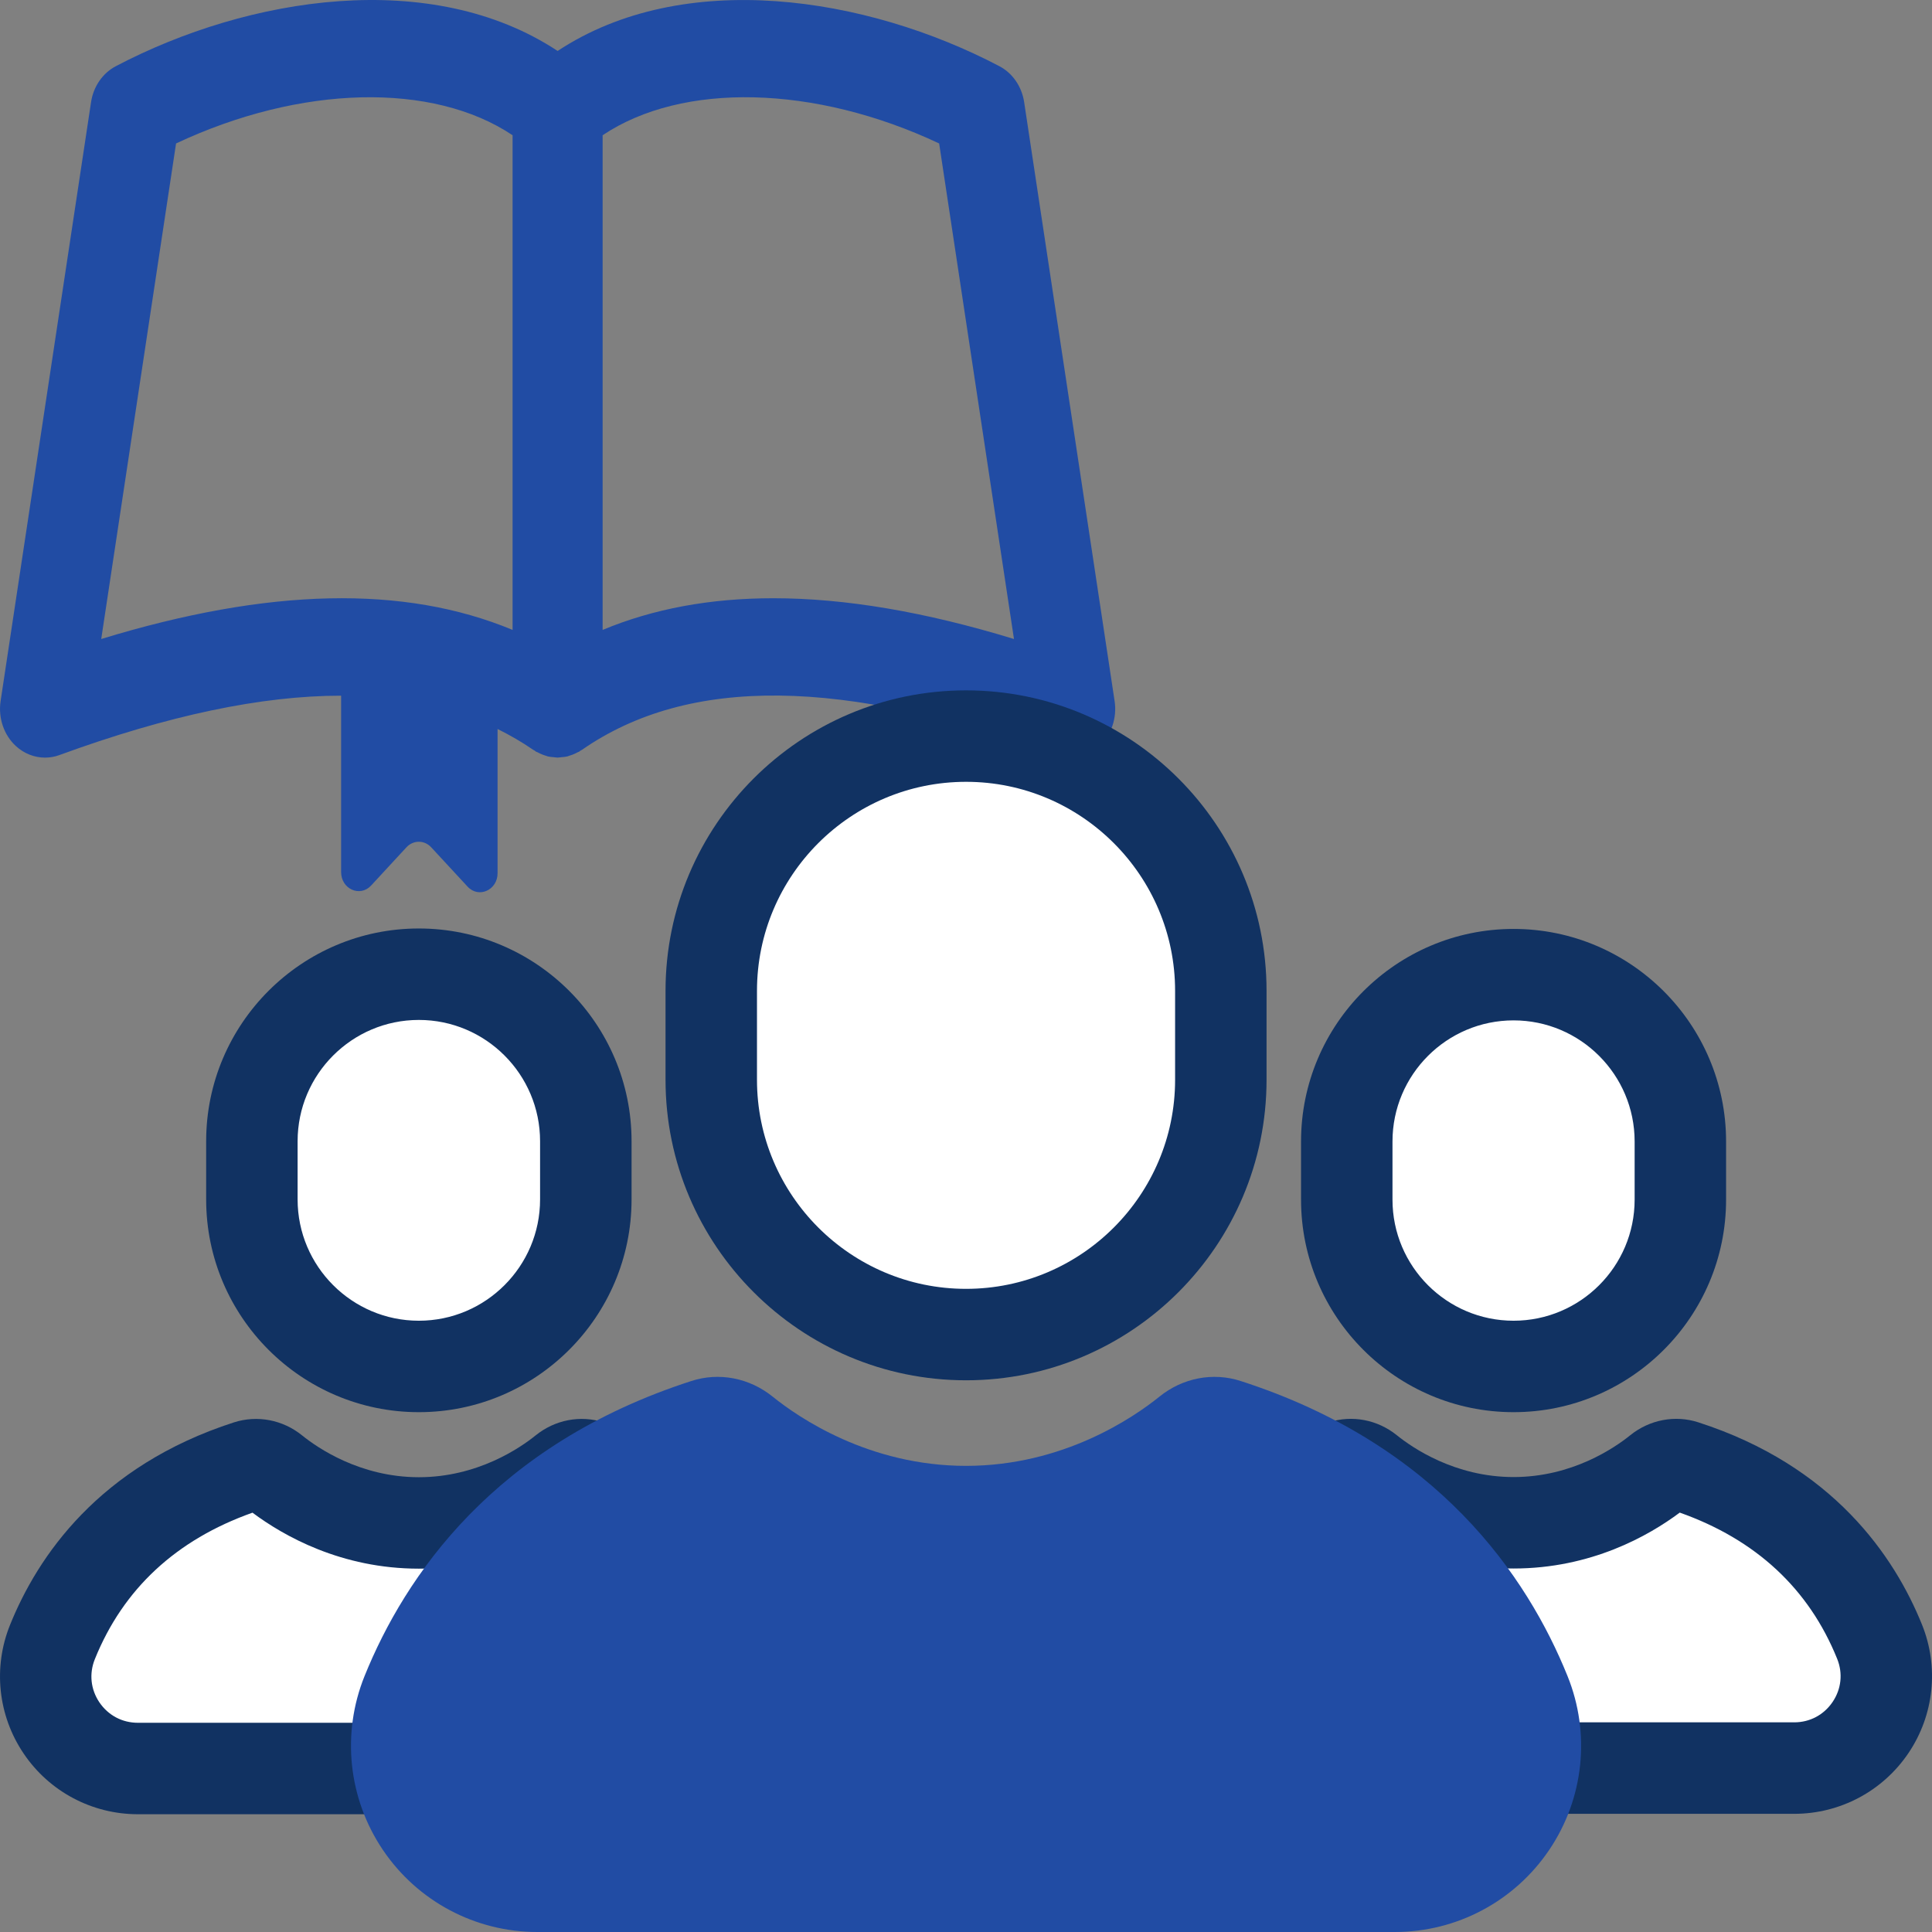
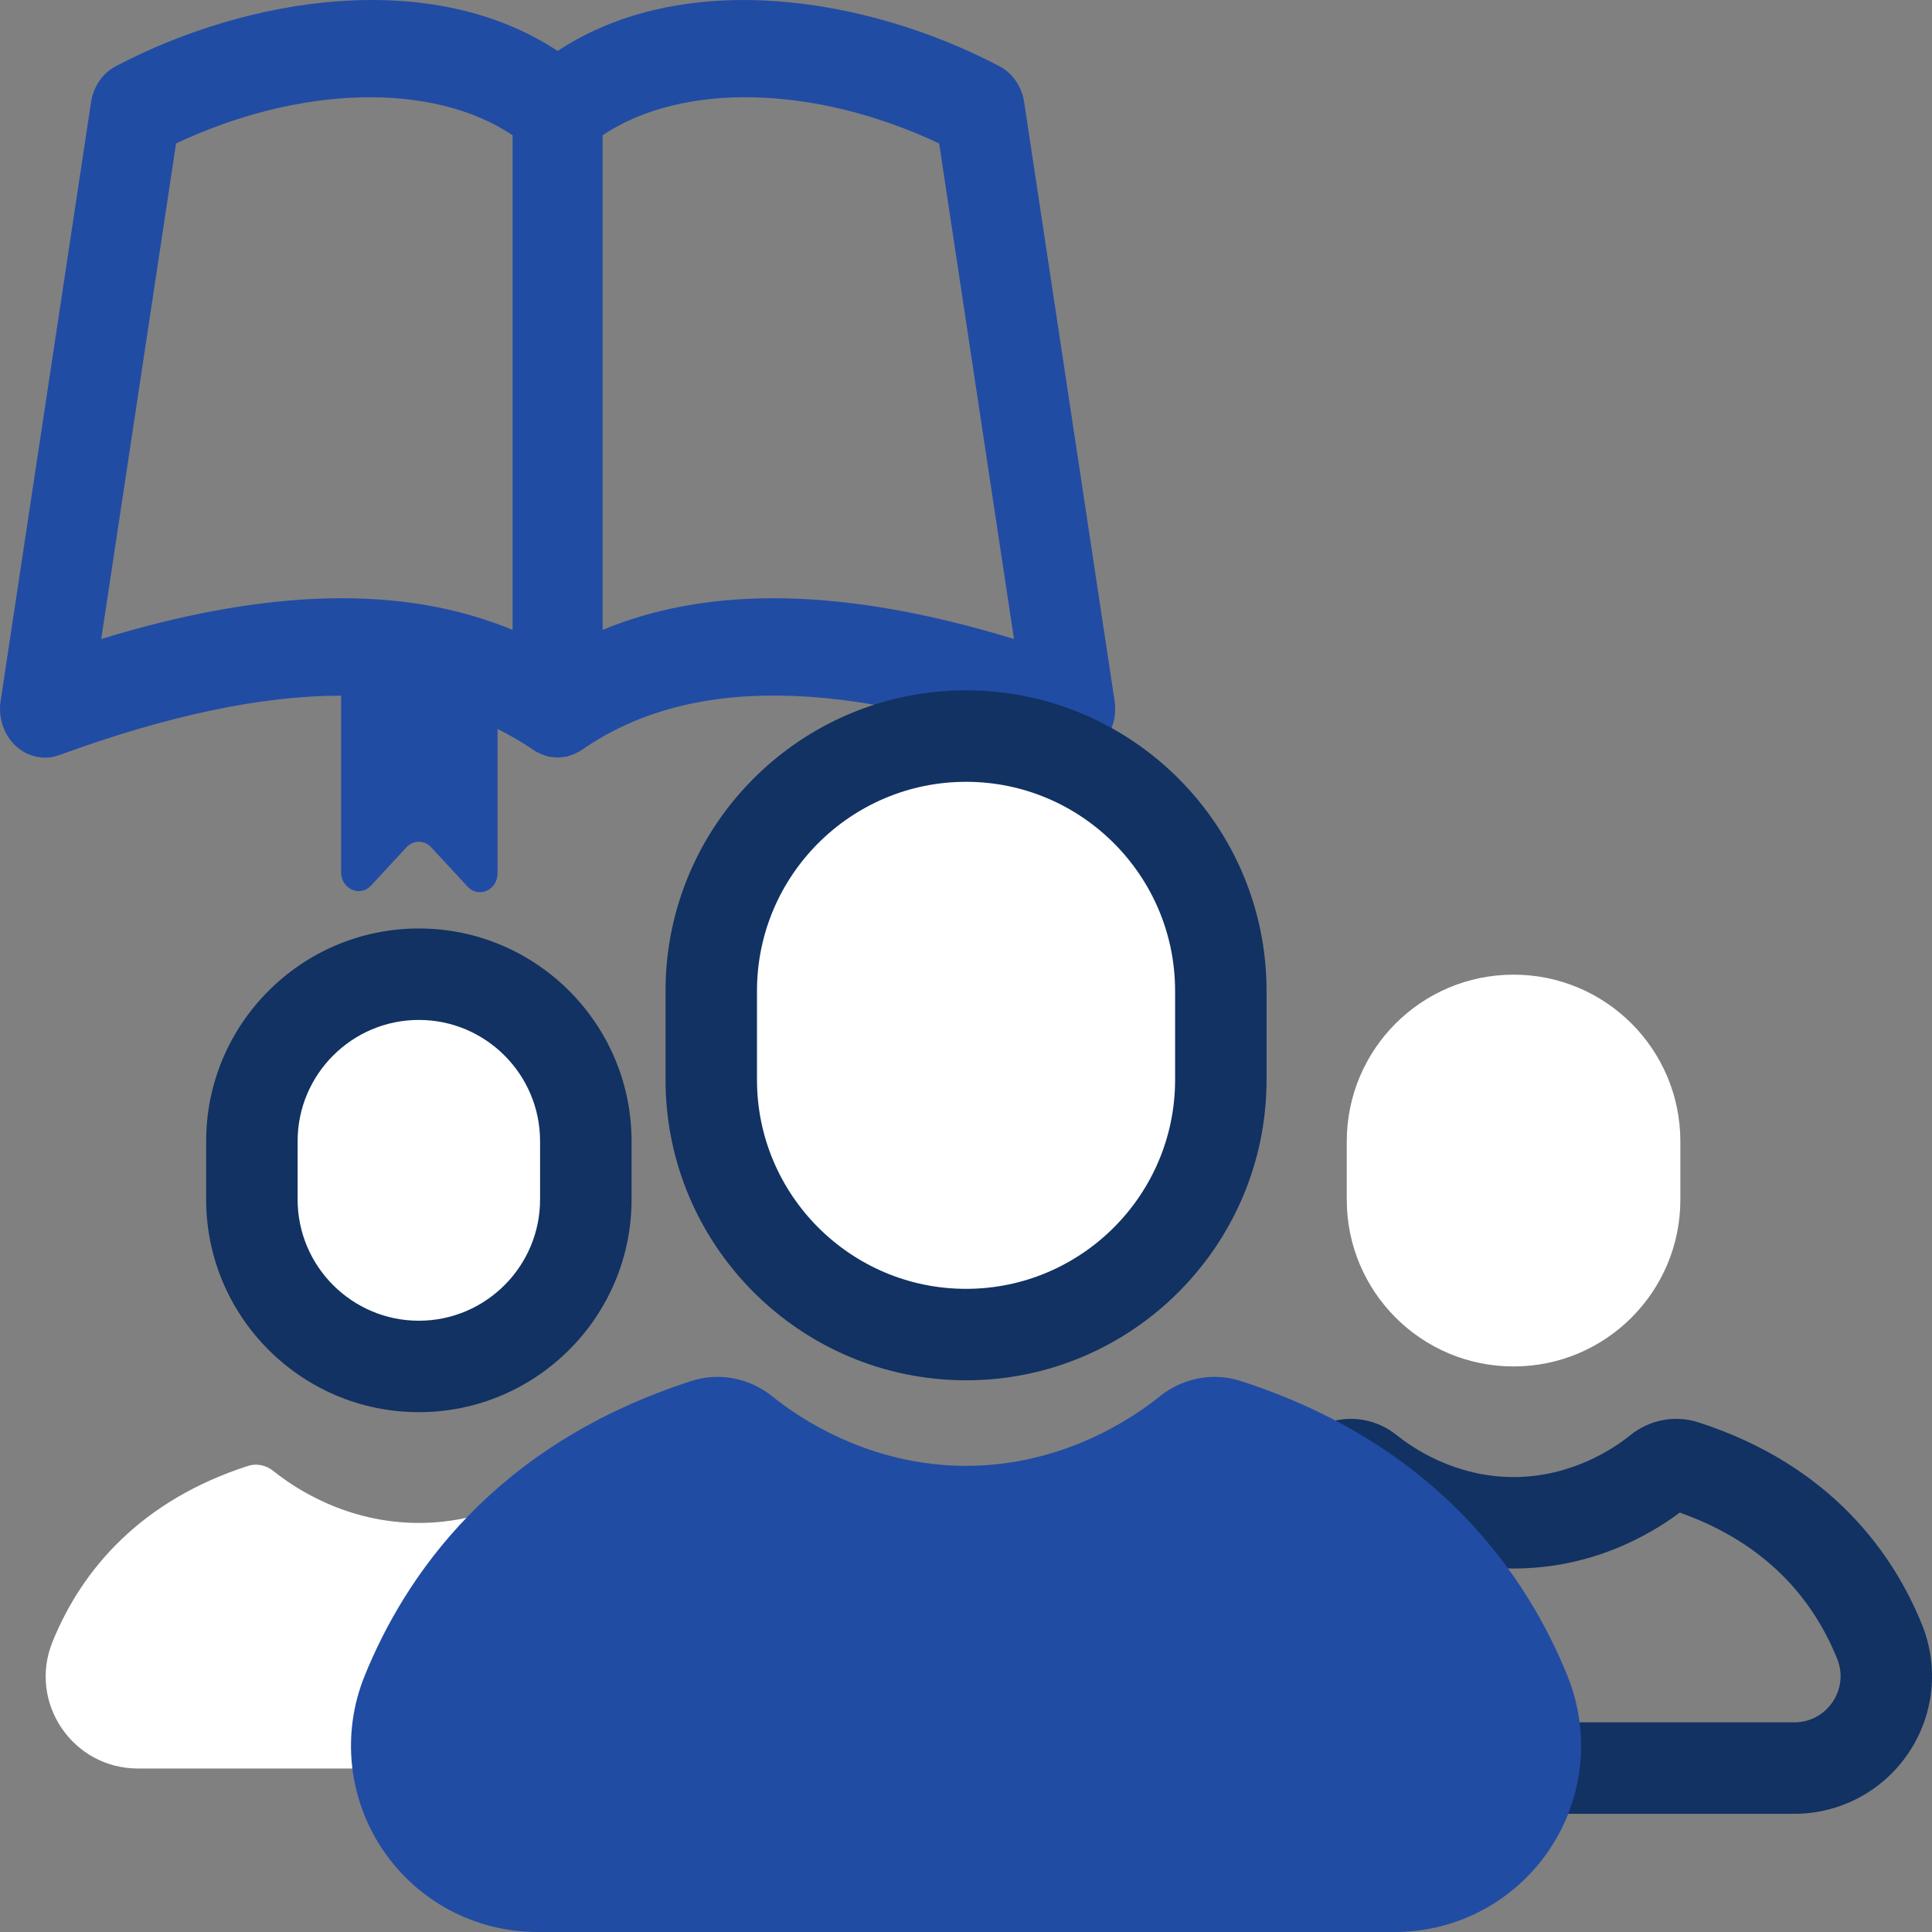
<svg xmlns="http://www.w3.org/2000/svg" width="48" height="48" viewBox="0 0 48 48" fill="none">
  <rect x="0" y="0" width="48" height="48" fill="#808080" stroke="none" />
  <path d="M27.692 17.417L25.445 2.539C25.387 2.15 25.157 1.817 24.83 1.645C21.521 -0.093 16.983 -0.8 13.854 1.266C10.724 -0.801 6.186 -0.093 2.877 1.645C2.55 1.817 2.32 2.15 2.262 2.539L0.015 17.417C-0.048 17.836 0.096 18.261 0.395 18.536C0.6 18.724 0.858 18.823 1.119 18.823C1.239 18.823 1.36 18.802 1.477 18.759C4.173 17.774 6.494 17.284 8.475 17.284V21.667C8.475 22.088 8.945 22.298 9.22 22.001L10.097 21.052C10.268 20.867 10.544 20.867 10.714 21.052L11.617 22.028C11.892 22.326 12.362 22.115 12.362 21.694V18.112C12.67 18.265 12.967 18.435 13.248 18.63C13.257 18.636 13.267 18.638 13.275 18.644C13.28 18.647 13.284 18.649 13.288 18.652C13.299 18.658 13.307 18.669 13.317 18.675C13.329 18.682 13.341 18.683 13.353 18.689C13.396 18.713 13.44 18.733 13.486 18.751C13.511 18.76 13.535 18.768 13.56 18.776C13.561 18.776 13.562 18.776 13.564 18.777C13.579 18.781 13.595 18.789 13.61 18.793C13.66 18.805 13.712 18.809 13.764 18.813C13.787 18.815 13.808 18.82 13.83 18.82C13.838 18.821 13.845 18.823 13.853 18.823C13.861 18.823 13.869 18.821 13.876 18.82C13.899 18.82 13.92 18.815 13.942 18.813C13.994 18.809 14.046 18.805 14.096 18.793C14.112 18.789 14.127 18.782 14.142 18.777C14.144 18.777 14.145 18.776 14.147 18.775C14.172 18.768 14.196 18.76 14.22 18.751C14.266 18.733 14.311 18.713 14.354 18.689C14.366 18.683 14.378 18.681 14.389 18.675C14.4 18.669 14.408 18.658 14.418 18.652C14.423 18.649 14.427 18.647 14.431 18.644C14.44 18.638 14.45 18.636 14.458 18.63C17.105 16.79 20.955 16.831 26.23 18.759C26.347 18.802 26.468 18.823 26.588 18.823C26.849 18.823 27.107 18.724 27.312 18.536C27.611 18.261 27.756 17.836 27.692 17.417ZM12.735 15.65C10.043 14.53 6.67 14.605 2.515 15.876L4.374 3.564C7.467 2.109 10.754 2.033 12.735 3.36V15.65ZM19.214 14.863C17.643 14.863 16.233 15.125 14.972 15.65V3.36C16.952 2.033 20.24 2.108 23.333 3.564L25.192 15.876C22.983 15.2 20.995 14.863 19.214 14.863Z" fill="#214CA4" />
  <path d="M37.604 24.215H37.604C35.315 24.215 33.46 26.07 33.46 28.359V29.805C33.46 32.094 35.315 33.949 37.604 33.949H37.604C39.893 33.949 41.748 32.094 41.748 29.805V28.359C41.748 26.07 39.893 24.215 37.604 24.215Z" fill="white" />
-   <path d="M37.604 35.085C34.692 35.085 32.324 32.717 32.324 29.805V28.359C32.324 25.448 34.692 23.079 37.604 23.079C40.515 23.079 42.884 25.448 42.884 28.359V29.805C42.884 32.717 40.515 35.085 37.604 35.085ZM37.604 25.351C35.945 25.351 34.596 26.7 34.596 28.359V29.805C34.596 31.464 35.945 32.813 37.604 32.813C39.263 32.813 40.612 31.464 40.612 29.805V28.359C40.612 26.7 39.263 25.351 37.604 25.351Z" fill="#113262" />
-   <path d="M46.697 40.788C45.959 38.959 44.467 37.263 41.842 36.417C41.627 36.348 41.392 36.4 41.217 36.542C40.687 36.97 39.396 37.833 37.604 37.833C35.812 37.833 34.521 36.97 33.991 36.542C33.816 36.4 33.581 36.348 33.365 36.417C30.741 37.263 29.249 38.959 28.511 40.788C27.904 42.289 29.011 43.928 30.631 43.928H44.577C46.196 43.928 47.304 42.289 46.697 40.788Z" fill="white" />
-   <path d="M44.577 45.064H30.631C29.491 45.064 28.431 44.5 27.794 43.555C27.157 42.611 27.031 41.418 27.457 40.362C28.143 38.666 29.663 36.417 33.017 35.336C33.593 35.151 34.224 35.271 34.704 35.658C35.092 35.971 36.148 36.697 37.604 36.697C39.059 36.697 40.116 35.971 40.503 35.658C40.984 35.271 41.615 35.151 42.19 35.336C45.544 36.417 47.066 38.666 47.751 40.362C48.177 41.417 48.052 42.611 47.415 43.555C46.777 44.5 45.717 45.064 44.577 45.064ZM33.475 37.58C31.583 38.25 30.268 39.472 29.564 41.213C29.419 41.572 29.46 41.963 29.677 42.284C29.895 42.606 30.242 42.791 30.631 42.791H44.577C44.966 42.791 45.313 42.606 45.531 42.284C45.748 41.962 45.789 41.572 45.644 41.213C44.941 39.472 43.626 38.251 41.733 37.58C40.959 38.158 39.529 38.969 37.604 38.969C35.679 38.969 34.25 38.159 33.475 37.58Z" fill="#113262" />
+   <path d="M44.577 45.064H30.631C29.491 45.064 28.431 44.5 27.794 43.555C27.157 42.611 27.031 41.418 27.457 40.362C28.143 38.666 29.663 36.417 33.017 35.336C33.593 35.151 34.224 35.271 34.704 35.658C35.092 35.971 36.148 36.697 37.604 36.697C39.059 36.697 40.116 35.971 40.503 35.658C40.984 35.271 41.615 35.151 42.19 35.336C45.544 36.417 47.066 38.666 47.751 40.362C48.177 41.417 48.052 42.611 47.415 43.555C46.777 44.5 45.717 45.064 44.577 45.064M33.475 37.58C31.583 38.25 30.268 39.472 29.564 41.213C29.419 41.572 29.46 41.963 29.677 42.284C29.895 42.606 30.242 42.791 30.631 42.791H44.577C44.966 42.791 45.313 42.606 45.531 42.284C45.748 41.962 45.789 41.572 45.644 41.213C44.941 39.472 43.626 38.251 41.733 37.58C40.959 38.158 39.529 38.969 37.604 38.969C35.679 38.969 34.25 38.159 33.475 37.58Z" fill="#113262" />
  <path d="M10.406 24.204H10.406C8.115 24.204 6.258 26.062 6.258 28.353V29.8C6.258 32.092 8.115 33.949 10.406 33.949H10.406C12.697 33.949 14.555 32.092 14.555 29.8V28.353C14.555 26.062 12.697 24.204 10.406 24.204Z" fill="white" />
  <path d="M10.406 35.085C7.492 35.085 5.122 32.714 5.122 29.8V28.353C5.122 25.439 7.492 23.068 10.406 23.068C13.32 23.068 15.691 25.439 15.691 28.353V29.8C15.691 32.714 13.32 35.085 10.406 35.085ZM10.406 25.34C8.745 25.34 7.394 26.692 7.394 28.353V29.8C7.394 31.461 8.745 32.813 10.406 32.813C12.067 32.813 13.418 31.461 13.418 29.8V28.353C13.418 26.692 12.067 25.34 10.406 25.34Z" fill="#113262" />
  <path d="M19.51 40.795C18.77 38.964 17.276 37.266 14.649 36.42C14.434 36.35 14.199 36.403 14.023 36.545C13.493 36.972 12.2 37.837 10.406 37.837C8.613 37.837 7.32 36.972 6.79 36.545C6.614 36.403 6.378 36.35 6.163 36.42C3.536 37.266 2.042 38.964 1.303 40.795C0.696 42.298 1.804 43.938 3.425 43.938H17.387C19.008 43.938 20.117 42.298 19.51 40.795Z" fill="white" />
-   <path d="M17.387 45.074H3.425C2.285 45.074 1.223 44.51 0.586 43.564C-0.051 42.62 -0.177 41.425 0.25 40.369C0.935 38.672 2.457 36.421 5.814 35.338C6.394 35.153 7.025 35.274 7.504 35.661C7.891 35.974 8.95 36.701 10.406 36.701C11.863 36.701 12.922 35.974 13.309 35.661C13.789 35.274 14.42 35.152 14.997 35.338C18.355 36.421 19.877 38.672 20.563 40.369C20.563 40.369 20.563 40.369 20.563 40.369C20.989 41.425 20.864 42.62 20.227 43.564C19.588 44.51 18.527 45.074 17.387 45.074ZM6.273 37.582C4.378 38.254 3.06 39.477 2.357 41.22C2.211 41.58 2.252 41.971 2.469 42.294C2.688 42.617 3.036 42.802 3.425 42.802H17.387C17.777 42.802 18.125 42.617 18.343 42.294C18.56 41.971 18.601 41.58 18.456 41.22C17.752 39.477 16.435 38.254 14.54 37.582C13.762 38.162 12.331 38.973 10.406 38.973C8.48 38.973 7.049 38.161 6.273 37.582Z" fill="#113262" />
  <path d="M24.001 18.288H24.001C20.505 18.288 17.671 21.122 17.671 24.618V26.827C17.671 30.323 20.505 33.157 24.001 33.157H24.001C27.497 33.157 30.331 30.323 30.331 26.827V24.618C30.331 21.122 27.497 18.288 24.001 18.288Z" fill="white" />
  <path d="M24.002 34.293C19.884 34.293 16.535 30.944 16.535 26.827V24.618C16.535 20.501 19.884 17.152 24.001 17.152C28.118 17.152 31.467 20.501 31.467 24.618V26.827C31.467 30.944 28.118 34.293 24.002 34.293ZM24.002 19.424C21.137 19.424 18.807 21.754 18.807 24.618V26.827C18.807 29.691 21.137 32.021 24.001 32.021C26.865 32.021 29.195 29.691 29.195 26.827V24.618C29.195 21.754 26.865 19.424 24.002 19.424Z" fill="#113262" />
  <path d="M38.945 41.642C37.947 39.169 35.727 35.891 30.825 34.311C30.137 34.087 29.382 34.233 28.806 34.699C28.165 35.216 26.415 36.419 24.001 36.419C21.587 36.419 19.837 35.216 19.196 34.699C18.62 34.234 17.866 34.087 17.179 34.31C12.275 35.891 10.056 39.169 9.057 41.642C8.481 43.069 8.651 44.683 9.512 45.96C10.374 47.237 11.809 48 13.349 48H34.654C36.194 48 37.628 47.237 38.49 45.96C39.352 44.683 39.522 43.069 38.945 41.642Z" fill="#214CA4" />
</svg>